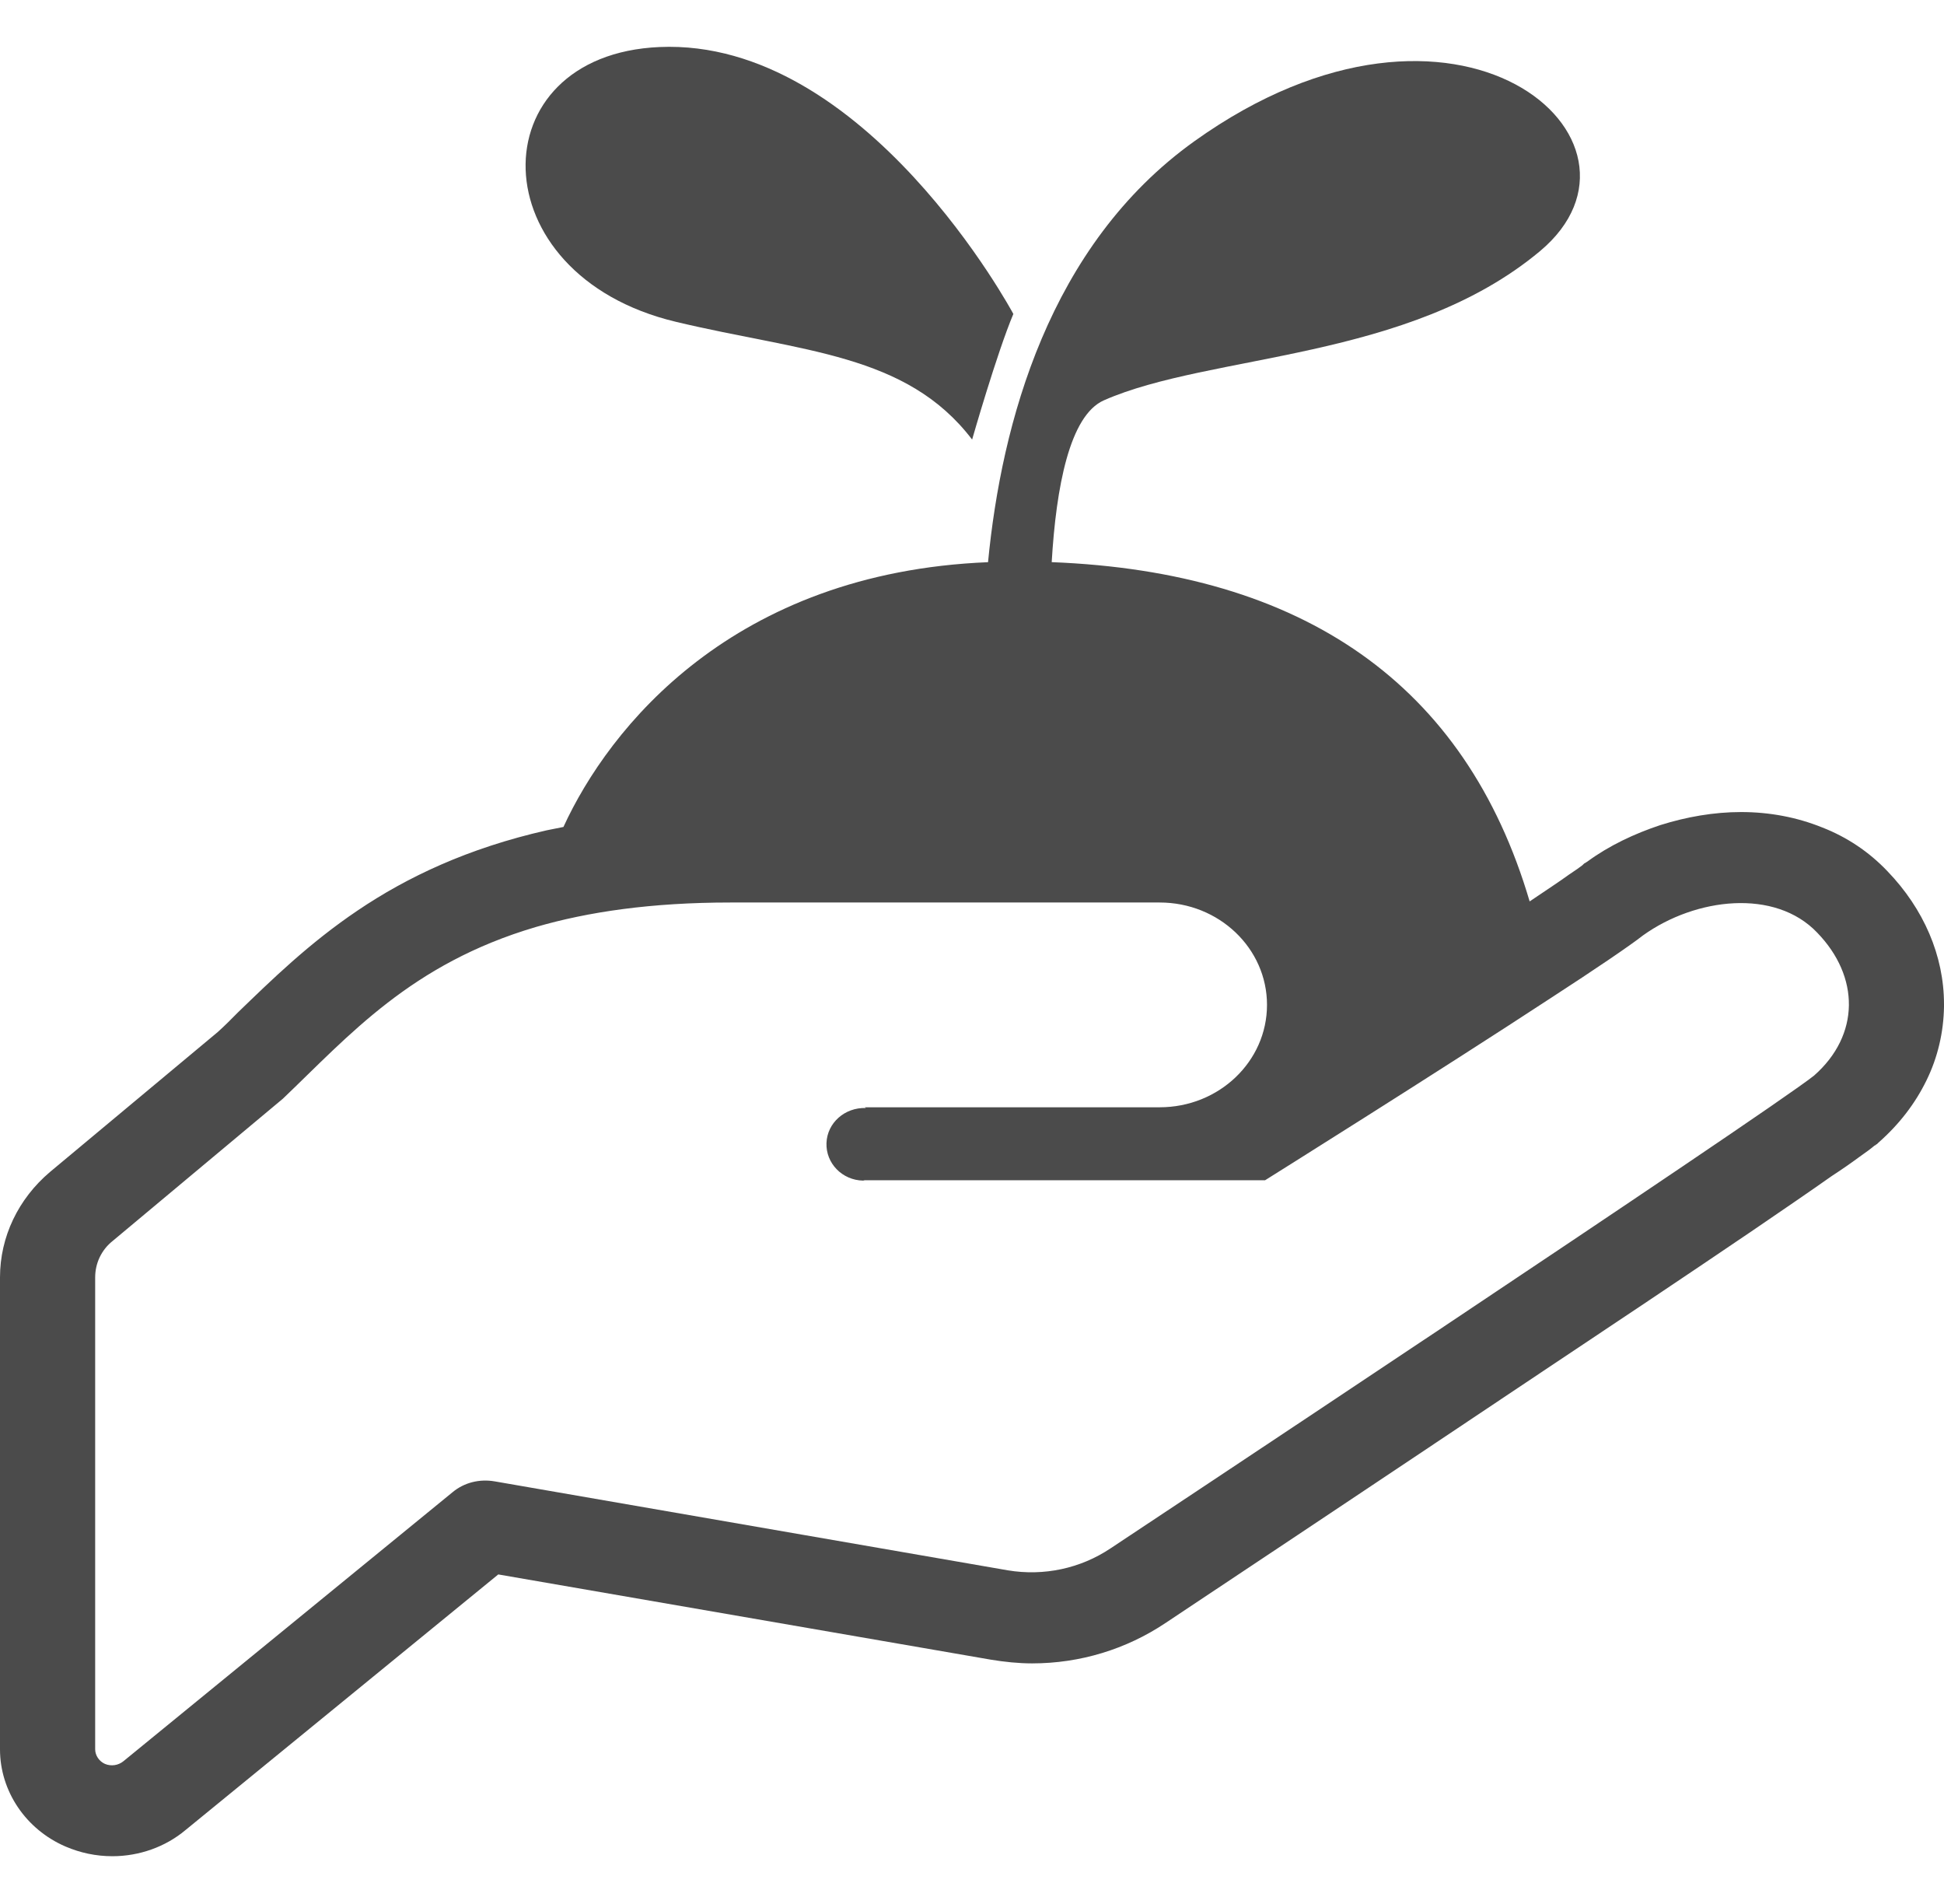
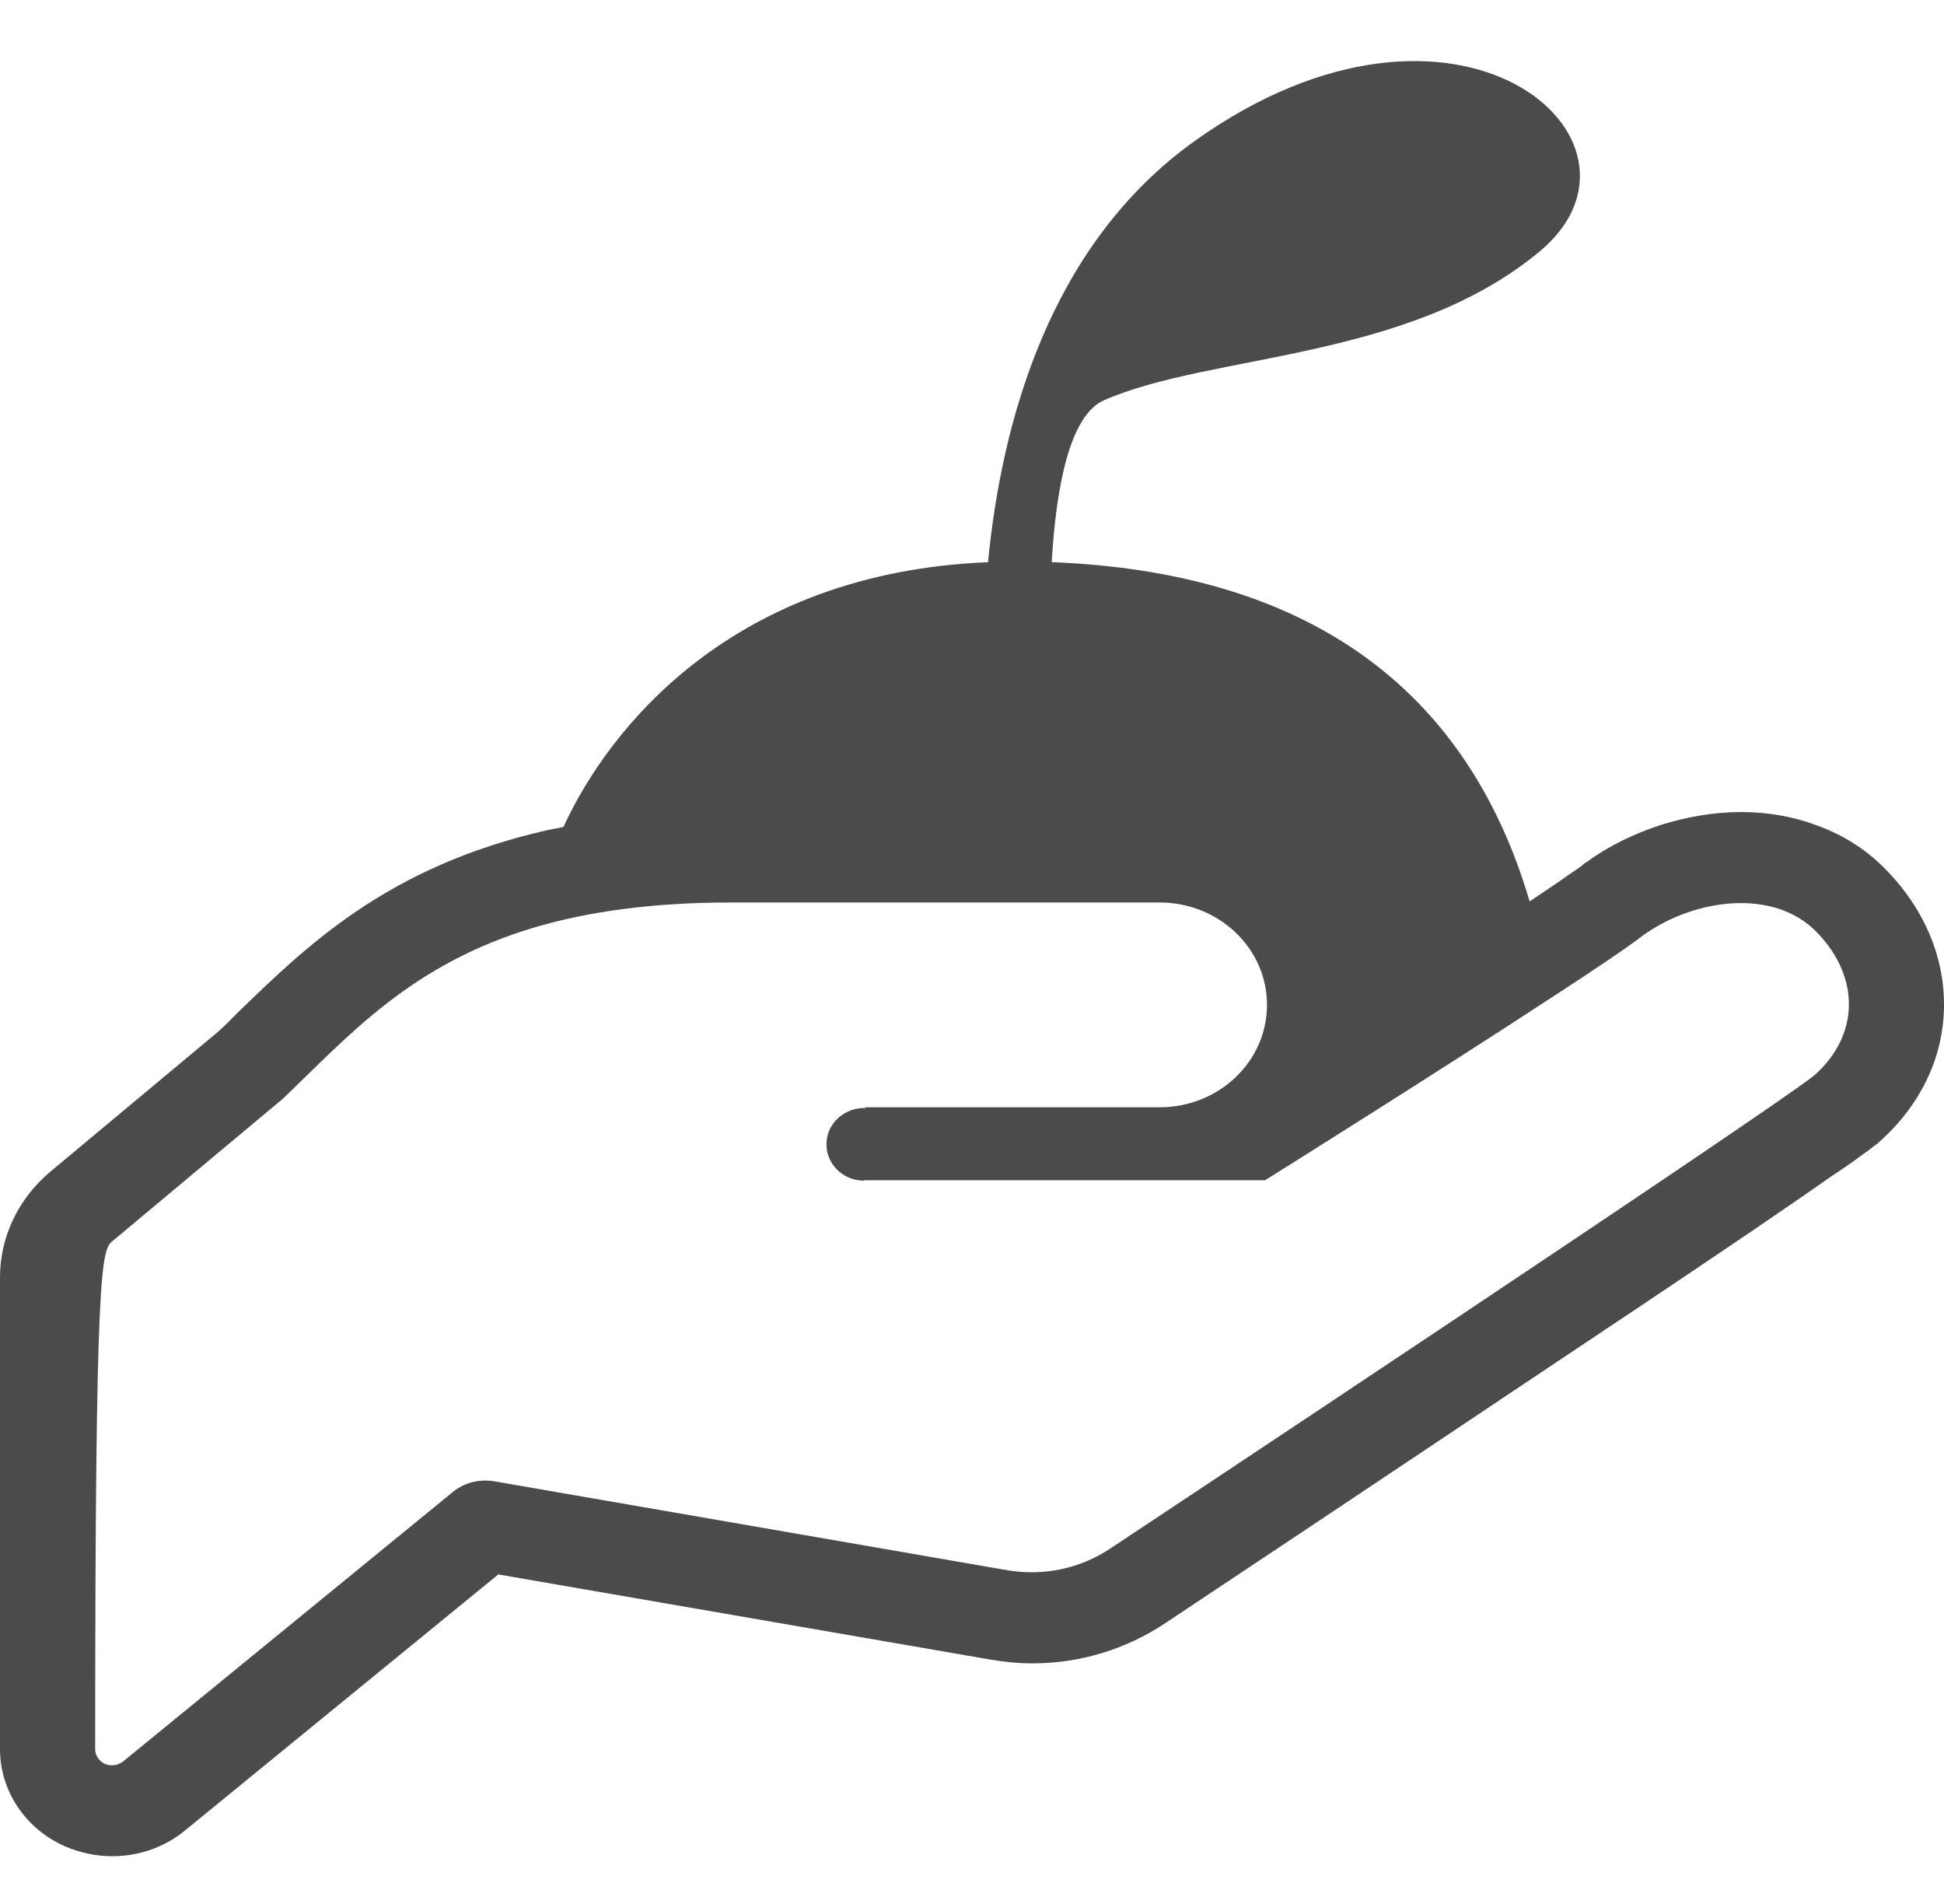
<svg xmlns="http://www.w3.org/2000/svg" width="48" height="47" viewBox="0 0 48 47" fill="none">
-   <path d="M46.604 21.507C46.15 21.029 45.602 20.662 44.985 20.423C44.368 20.175 43.694 20.046 42.991 20.046C42.317 20.046 41.641 20.165 40.996 20.368C40.36 20.579 39.733 20.873 39.195 21.268L39.137 21.305L39.118 21.314L39.069 21.361C39.011 21.406 38.896 21.489 38.741 21.59C38.501 21.765 38.164 21.985 37.769 22.252C36.188 16.886 32.172 14.12 25.968 13.877C26.077 12.026 26.41 10.255 27.257 9.882C29.899 8.719 34.775 8.913 38.024 6.2C41.274 3.485 35.994 -1.165 29.49 3.487C25.9 6.055 24.727 10.452 24.396 13.878C18.09 14.135 15.038 17.963 13.912 20.414C13.768 20.442 13.632 20.469 13.498 20.497C11.551 20.938 10.049 21.654 8.835 22.473C7.622 23.29 6.696 24.2 5.877 24.99C5.713 25.156 5.55 25.321 5.376 25.477L1.233 28.932C0.452 29.594 0 30.531 0 31.533V43.185C0 44.214 0.636 45.16 1.618 45.583C1.983 45.739 2.369 45.822 2.774 45.822C3.438 45.822 4.084 45.592 4.577 45.179L12.303 38.866L24.471 40.971C24.799 41.025 25.147 41.062 25.484 41.062C26.669 41.062 27.806 40.713 28.77 40.07C29.628 39.5 33.674 36.808 37.672 34.133C39.686 32.792 41.681 31.459 43.25 30.394C44.031 29.861 44.705 29.401 45.226 29.033C45.495 28.858 45.717 28.702 45.89 28.574C46.073 28.446 46.199 28.353 46.295 28.271V28.279L46.325 28.253L46.344 28.243L46.382 28.206C46.894 27.756 47.289 27.241 47.567 26.671C47.847 26.102 47.99 25.477 48 24.852V24.788C48 23.593 47.499 22.436 46.604 21.507ZM44.791 26.552C43.598 27.499 27.42 38.223 27.42 38.223C26.679 38.719 25.774 38.912 24.887 38.765L12.217 36.569C11.841 36.504 11.464 36.596 11.176 36.835L3.045 43.479C2.919 43.58 2.746 43.608 2.591 43.543C2.446 43.479 2.35 43.331 2.35 43.185V31.533C2.35 31.183 2.505 30.853 2.783 30.633L6.985 27.122C8.623 25.559 10.145 23.795 13.227 22.885C14.518 22.509 16.08 22.279 18.036 22.279H28.634C30.098 22.279 31.284 23.409 31.284 24.806C31.284 26.203 30.098 27.334 28.634 27.334C28.634 27.334 23.113 27.334 21.351 27.334L21.38 27.352C20.858 27.334 20.425 27.72 20.407 28.216C20.388 28.712 20.792 29.135 21.312 29.144L21.351 29.135H31.237C31.237 29.135 35.495 26.47 38.299 24.632C39.377 23.933 40.245 23.345 40.572 23.088C41.873 22.159 43.828 21.93 44.869 23.023C45.921 24.108 45.93 25.55 44.791 26.552Z" fill="#4B4B4B" />
-   <path d="M16.688 7.944C19.806 8.688 22.379 8.719 24.003 10.851C24.003 10.851 24.613 8.719 25.021 7.75C25.021 7.75 21.374 0.939 16.284 1.161C11.81 1.355 11.81 6.781 16.688 7.944Z" fill="#4B4B4B" />
+   <path d="M46.604 21.507C46.15 21.029 45.602 20.662 44.985 20.423C44.368 20.175 43.694 20.046 42.991 20.046C42.317 20.046 41.641 20.165 40.996 20.368C40.36 20.579 39.733 20.873 39.195 21.268L39.137 21.305L39.118 21.314L39.069 21.361C39.011 21.406 38.896 21.489 38.741 21.59C38.501 21.765 38.164 21.985 37.769 22.252C36.188 16.886 32.172 14.12 25.968 13.877C26.077 12.026 26.41 10.255 27.257 9.882C29.899 8.719 34.775 8.913 38.024 6.2C41.274 3.485 35.994 -1.165 29.49 3.487C25.9 6.055 24.727 10.452 24.396 13.878C18.09 14.135 15.038 17.963 13.912 20.414C13.768 20.442 13.632 20.469 13.498 20.497C11.551 20.938 10.049 21.654 8.835 22.473C7.622 23.29 6.696 24.2 5.877 24.99C5.713 25.156 5.55 25.321 5.376 25.477L1.233 28.932C0.452 29.594 0 30.531 0 31.533V43.185C0 44.214 0.636 45.16 1.618 45.583C1.983 45.739 2.369 45.822 2.774 45.822C3.438 45.822 4.084 45.592 4.577 45.179L12.303 38.866L24.471 40.971C24.799 41.025 25.147 41.062 25.484 41.062C26.669 41.062 27.806 40.713 28.77 40.07C29.628 39.5 33.674 36.808 37.672 34.133C39.686 32.792 41.681 31.459 43.25 30.394C44.031 29.861 44.705 29.401 45.226 29.033C45.495 28.858 45.717 28.702 45.89 28.574C46.073 28.446 46.199 28.353 46.295 28.271V28.279L46.325 28.253L46.344 28.243L46.382 28.206C46.894 27.756 47.289 27.241 47.567 26.671C47.847 26.102 47.99 25.477 48 24.852V24.788C48 23.593 47.499 22.436 46.604 21.507ZM44.791 26.552C43.598 27.499 27.42 38.223 27.42 38.223C26.679 38.719 25.774 38.912 24.887 38.765L12.217 36.569C11.841 36.504 11.464 36.596 11.176 36.835L3.045 43.479C2.919 43.58 2.746 43.608 2.591 43.543C2.446 43.479 2.35 43.331 2.35 43.185C2.35 31.183 2.505 30.853 2.783 30.633L6.985 27.122C8.623 25.559 10.145 23.795 13.227 22.885C14.518 22.509 16.08 22.279 18.036 22.279H28.634C30.098 22.279 31.284 23.409 31.284 24.806C31.284 26.203 30.098 27.334 28.634 27.334C28.634 27.334 23.113 27.334 21.351 27.334L21.38 27.352C20.858 27.334 20.425 27.72 20.407 28.216C20.388 28.712 20.792 29.135 21.312 29.144L21.351 29.135H31.237C31.237 29.135 35.495 26.47 38.299 24.632C39.377 23.933 40.245 23.345 40.572 23.088C41.873 22.159 43.828 21.93 44.869 23.023C45.921 24.108 45.93 25.55 44.791 26.552Z" fill="#4B4B4B" />
</svg>